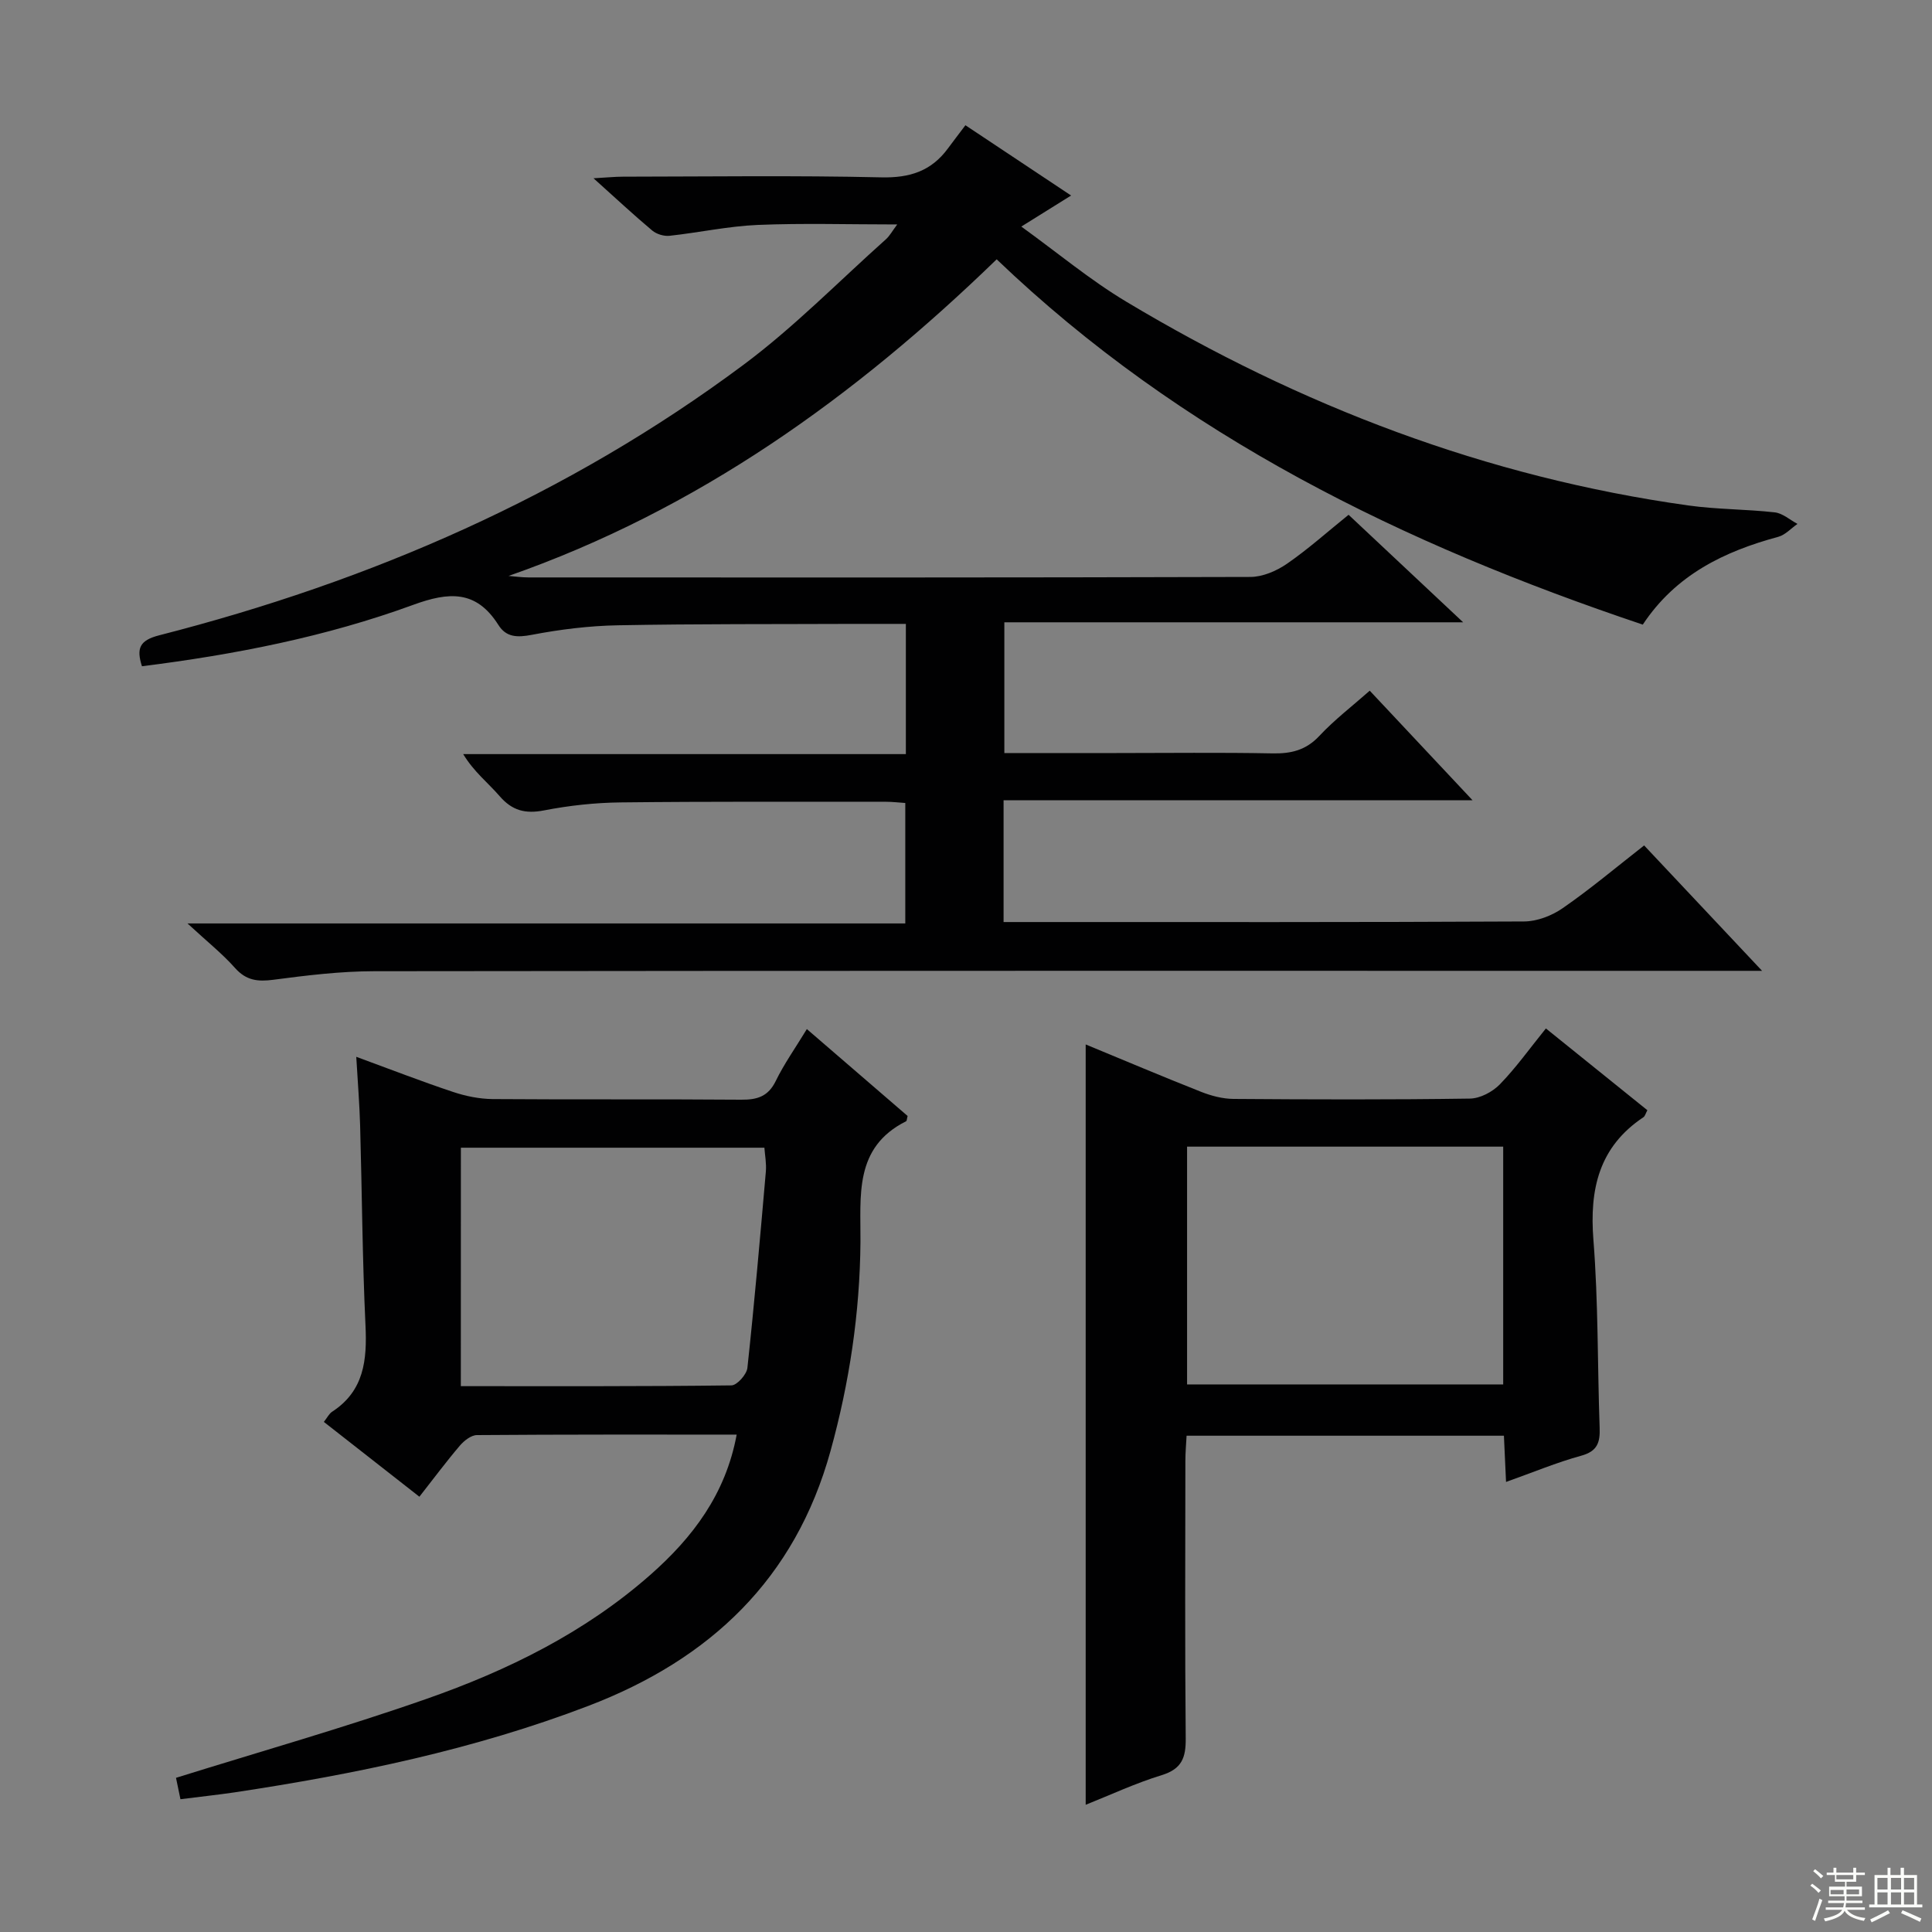
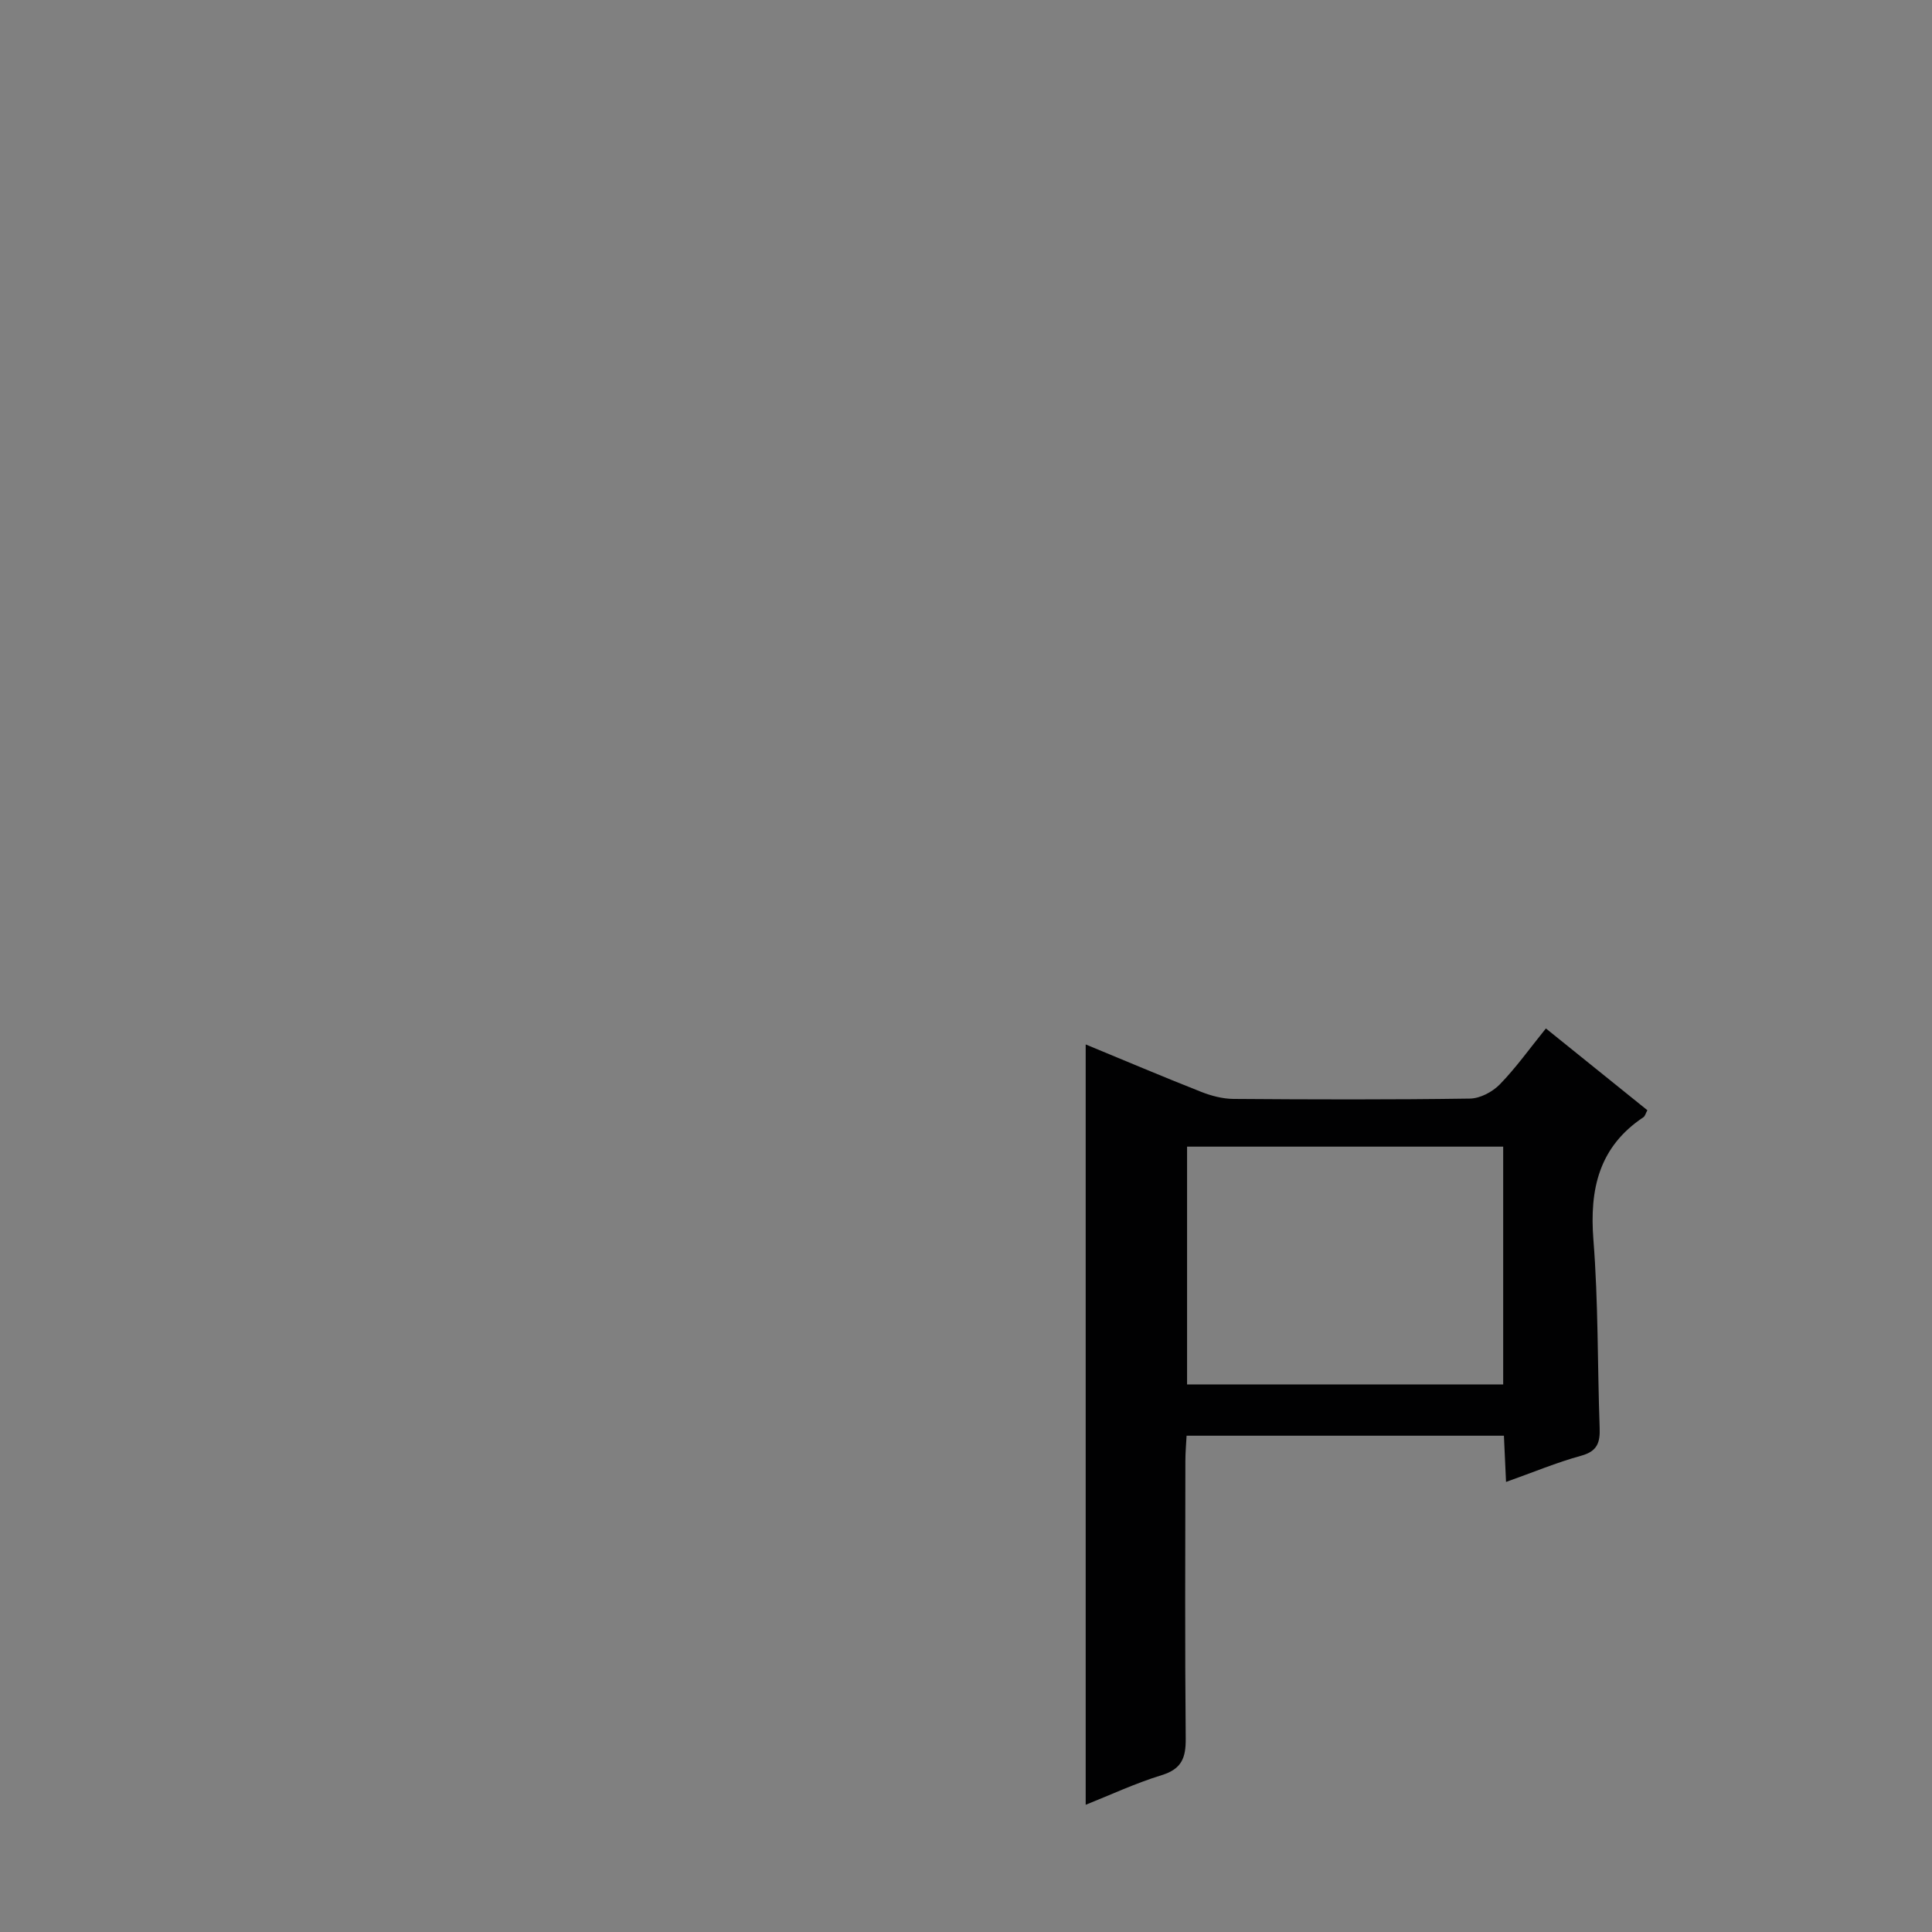
<svg xmlns="http://www.w3.org/2000/svg" enable-background="new 0 0 400 400" viewBox="0 0 400 400">
  <rect x="0" y="0" width="400" height="400" fill="#808080" stroke="none" />
  <g fill="#010102">
-     <path d="m340.4 175.04c8.14 8.66 15.85 16.85 24.42 25.96-3.09 0-5.01 0-6.93 0-93.49 0-186.97-.04-280.46.08-6.95.01-13.93.86-20.83 1.77-3.26.43-5.64.15-7.95-2.45-2.63-2.96-5.78-5.46-9.83-9.21h148.61c0-8.56 0-16.6 0-24.94-1.37-.09-2.66-.25-3.94-.25-18.33.01-36.66-.08-54.99.13-5.29.06-10.64.64-15.84 1.65-3.89.76-6.62.06-9.22-2.95-2.38-2.75-5.32-5.02-7.54-8.7h91.65c0-9.28 0-17.83 0-26.96-3.74 0-7.19-.01-10.65 0-16.33.07-32.66-.02-48.98.29-5.95.11-11.95.85-17.8 1.97-3.02.58-5.31.54-6.94-2.05-4.58-7.23-10.2-6.87-17.64-4.15-18.09 6.62-36.96 10.3-56.15 12.71-1.18-3.7-.52-5.36 3.58-6.41 43.73-11.19 84.56-28.9 120.89-55.95 10.5-7.81 19.76-17.29 29.56-26.04.79-.71 1.32-1.71 2.34-3.07-10.08 0-19.5-.29-28.9.1-6.1.26-12.16 1.59-18.25 2.25-1.15.12-2.67-.34-3.56-1.08-3.82-3.2-7.46-6.6-12.17-10.83 2.75-.15 4.42-.33 6.09-.33 17.83-.02 35.67-.27 53.49.14 5.88.14 10.33-1.29 13.77-5.95 1.19-1.61 2.41-3.19 3.65-4.84 7.76 5.16 14.52 9.65 21.88 14.55-3.35 2.09-6.32 3.95-10.31 6.43 7.53 5.44 14.28 11.09 21.75 15.56 36.02 21.59 74.6 36.34 116.35 42.18 5.92.83 11.95.76 17.9 1.43 1.64.19 3.14 1.56 4.7 2.39-1.32.91-2.51 2.27-3.97 2.67-11.2 3.03-21.21 7.84-28.06 18.18-49.5-16.63-95.49-38.98-133.77-75.63-29.35 28.46-61.9 51.87-101.06 65.55 1.37.11 2.75.31 4.12.31 49.83.02 99.65.05 149.48-.1 2.54-.01 5.4-1.24 7.55-2.72 4.35-3 8.32-6.56 12.77-10.15 7.7 7.23 15.3 14.36 23.72 22.26-32.15 0-63.32 0-94.99 0v27.07h22.98c10.83 0 21.67-.14 32.49.07 3.89.08 6.96-.64 9.75-3.62 3.15-3.37 6.87-6.21 10.43-9.36 6.92 7.38 13.74 14.65 21.29 22.69-32.85 0-64.83 0-97.1 0v25.21h5.26c34.16 0 68.32.06 102.48-.12 2.71-.01 5.78-1.19 8.03-2.76 5.7-3.94 11.05-8.45 16.85-12.98z" />
-     <path d="m37.36 372.51c-.45-2.18-.75-3.6-.92-4.43 17.42-5.44 34.8-10.37 51.82-16.33 16.84-5.89 32.83-13.75 46.39-25.7 8.76-7.72 15.59-16.7 17.87-29.03-18.18 0-35.99-.04-53.78.1-1.19.01-2.65 1.15-3.52 2.17-2.79 3.27-5.36 6.73-8.39 10.59-6.64-5.2-13.11-10.27-19.78-15.49.7-.88 1.08-1.7 1.72-2.11 6.62-4.32 7.24-10.69 6.9-17.87-.65-13.79-.72-27.6-1.11-41.4-.13-4.47-.49-8.93-.8-14.21 7.07 2.59 13.48 5.09 20 7.26 2.62.88 5.47 1.46 8.22 1.49 17.16.13 34.31-.01 51.47.13 3.33.03 5.6-.66 7.17-3.89 1.72-3.53 4.03-6.78 6.43-10.73 7.2 6.21 14.07 12.13 20.86 17.99-.15.55-.14 1.01-.32 1.1-10.85 5.43-9.36 15.51-9.44 25-.12 14.7-2.29 29.11-6.2 43.26-7.33 26.49-24.9 43.12-50.12 52.77-23.72 9.07-48.35 14.15-73.33 17.92-3.56.52-7.16.9-11.14 1.41zm58.05-85.52c19.06 0 37.54.07 56.02-.16 1.16-.01 3.16-2.26 3.31-3.62 1.46-13.52 2.64-27.07 3.82-40.63.15-1.71-.2-3.47-.3-4.96-21.38 0-42.1 0-62.84 0-.01 16.56-.01 32.67-.01 49.37z" />
    <path d="m311.81 306.82c-.17-3.78-.3-6.55-.44-9.57-21.92 0-43.51 0-65.7 0-.09 1.72-.25 3.46-.25 5.21-.02 19.16-.11 38.31.07 57.46.04 3.98-.8 6.32-4.96 7.6-5.5 1.69-10.77 4.16-15.75 6.14 0-52.51 0-104.85 0-157.42 7.68 3.17 15.74 6.59 23.89 9.81 2.11.83 4.46 1.45 6.7 1.47 16.32.12 32.65.17 48.97-.07 2.11-.03 4.67-1.39 6.18-2.94 3.34-3.43 6.15-7.39 9.54-11.58 7.1 5.72 14.02 11.3 21.01 16.93-.37.67-.48 1.23-.82 1.45-9.2 6.14-11.18 14.88-10.35 25.4 1.02 12.92.83 25.93 1.29 38.9.11 3.02-.45 4.86-3.82 5.78-5.07 1.39-9.98 3.45-15.56 5.43zm-66.04-20.19h65.45c0-16.6 0-32.83 0-49.23-21.95 0-43.52 0-65.45 0z" />
  </g>
-   <path d="m374.8 390.4.4-.4c.7.5 1.3 1 1.8 1.4l-.5.5c-.5-.6-1.1-1.1-1.7-1.5zm1 7.3-.6-.3c.5-1.4 1.1-2.8 1.5-4.3.2.1.4.2.6.3-.5 1.3-1 2.8-1.5 4.3zm-.4-10.3.4-.4c.4.3 1 .8 1.7 1.4l-.5.5c-.4-.5-1-1-1.6-1.5zm2.5.3h1.7v-1h.6v1h3.5v-1h.6v1h1.8v.5h-1.8v1.4h-2v1h3.2v2h-3.2v.9h3.3v.5h-3.4c0 .3-.1.6-.1.9h4v.5h-3.7c.7.9 1.9 1.5 3.8 1.7-.1.2-.2.4-.3.6-2.1-.4-3.5-1.1-4-2.1-.4 1-1.8 1.7-4 2.2-.1-.2-.2-.4-.3-.6 2.1-.4 3.4-1 3.8-1.8h-3.4v-.5h3.6c.1-.3.1-.6.2-.9h-3.3v-.5h3.4c0-.3 0-.6 0-.9h-3.2v-2h3.3v-1h-2.1v-1.4h-1.7v-.5zm1.1 3.5v1h2.7c0-.3 0-.4 0-.4 0-.1 0-.2 0-.2 0-.1 0-.2 0-.3h-2.7zm1.2-3v.9h3.5v-.9zm4.7 3h-2.6v.6.4h2.6z" fill="#fbfcfa" />
-   <path d="m393.6 386.7h.6v1.5h2.7v6.1h1.1v.6h-11v-.6h1.1v-6.1h2.7v-1.5h.6v1.5h2.1v-1.5zm-2.7 8.8.4.6c-1.2.6-2.5 1.3-3.8 1.9-.1-.2-.2-.4-.3-.6 1.2-.6 2.5-1.2 3.7-1.9zm-2.2-6.7v2.4h2.1v-2.4zm0 3v2.5h2.1v-2.5zm2.8-3v2.4h2.1v-2.4zm0 3v2.5h2.1v-2.5zm6 6.1c-1.4-.7-2.7-1.3-3.9-1.8l.3-.6c1.5.6 2.7 1.2 3.9 1.7zm-1.2-9.1h-2.1v2.4h2.1zm-2.1 3v2.5h2.1v-2.5z" fill="#fbfcfa" />
</svg>